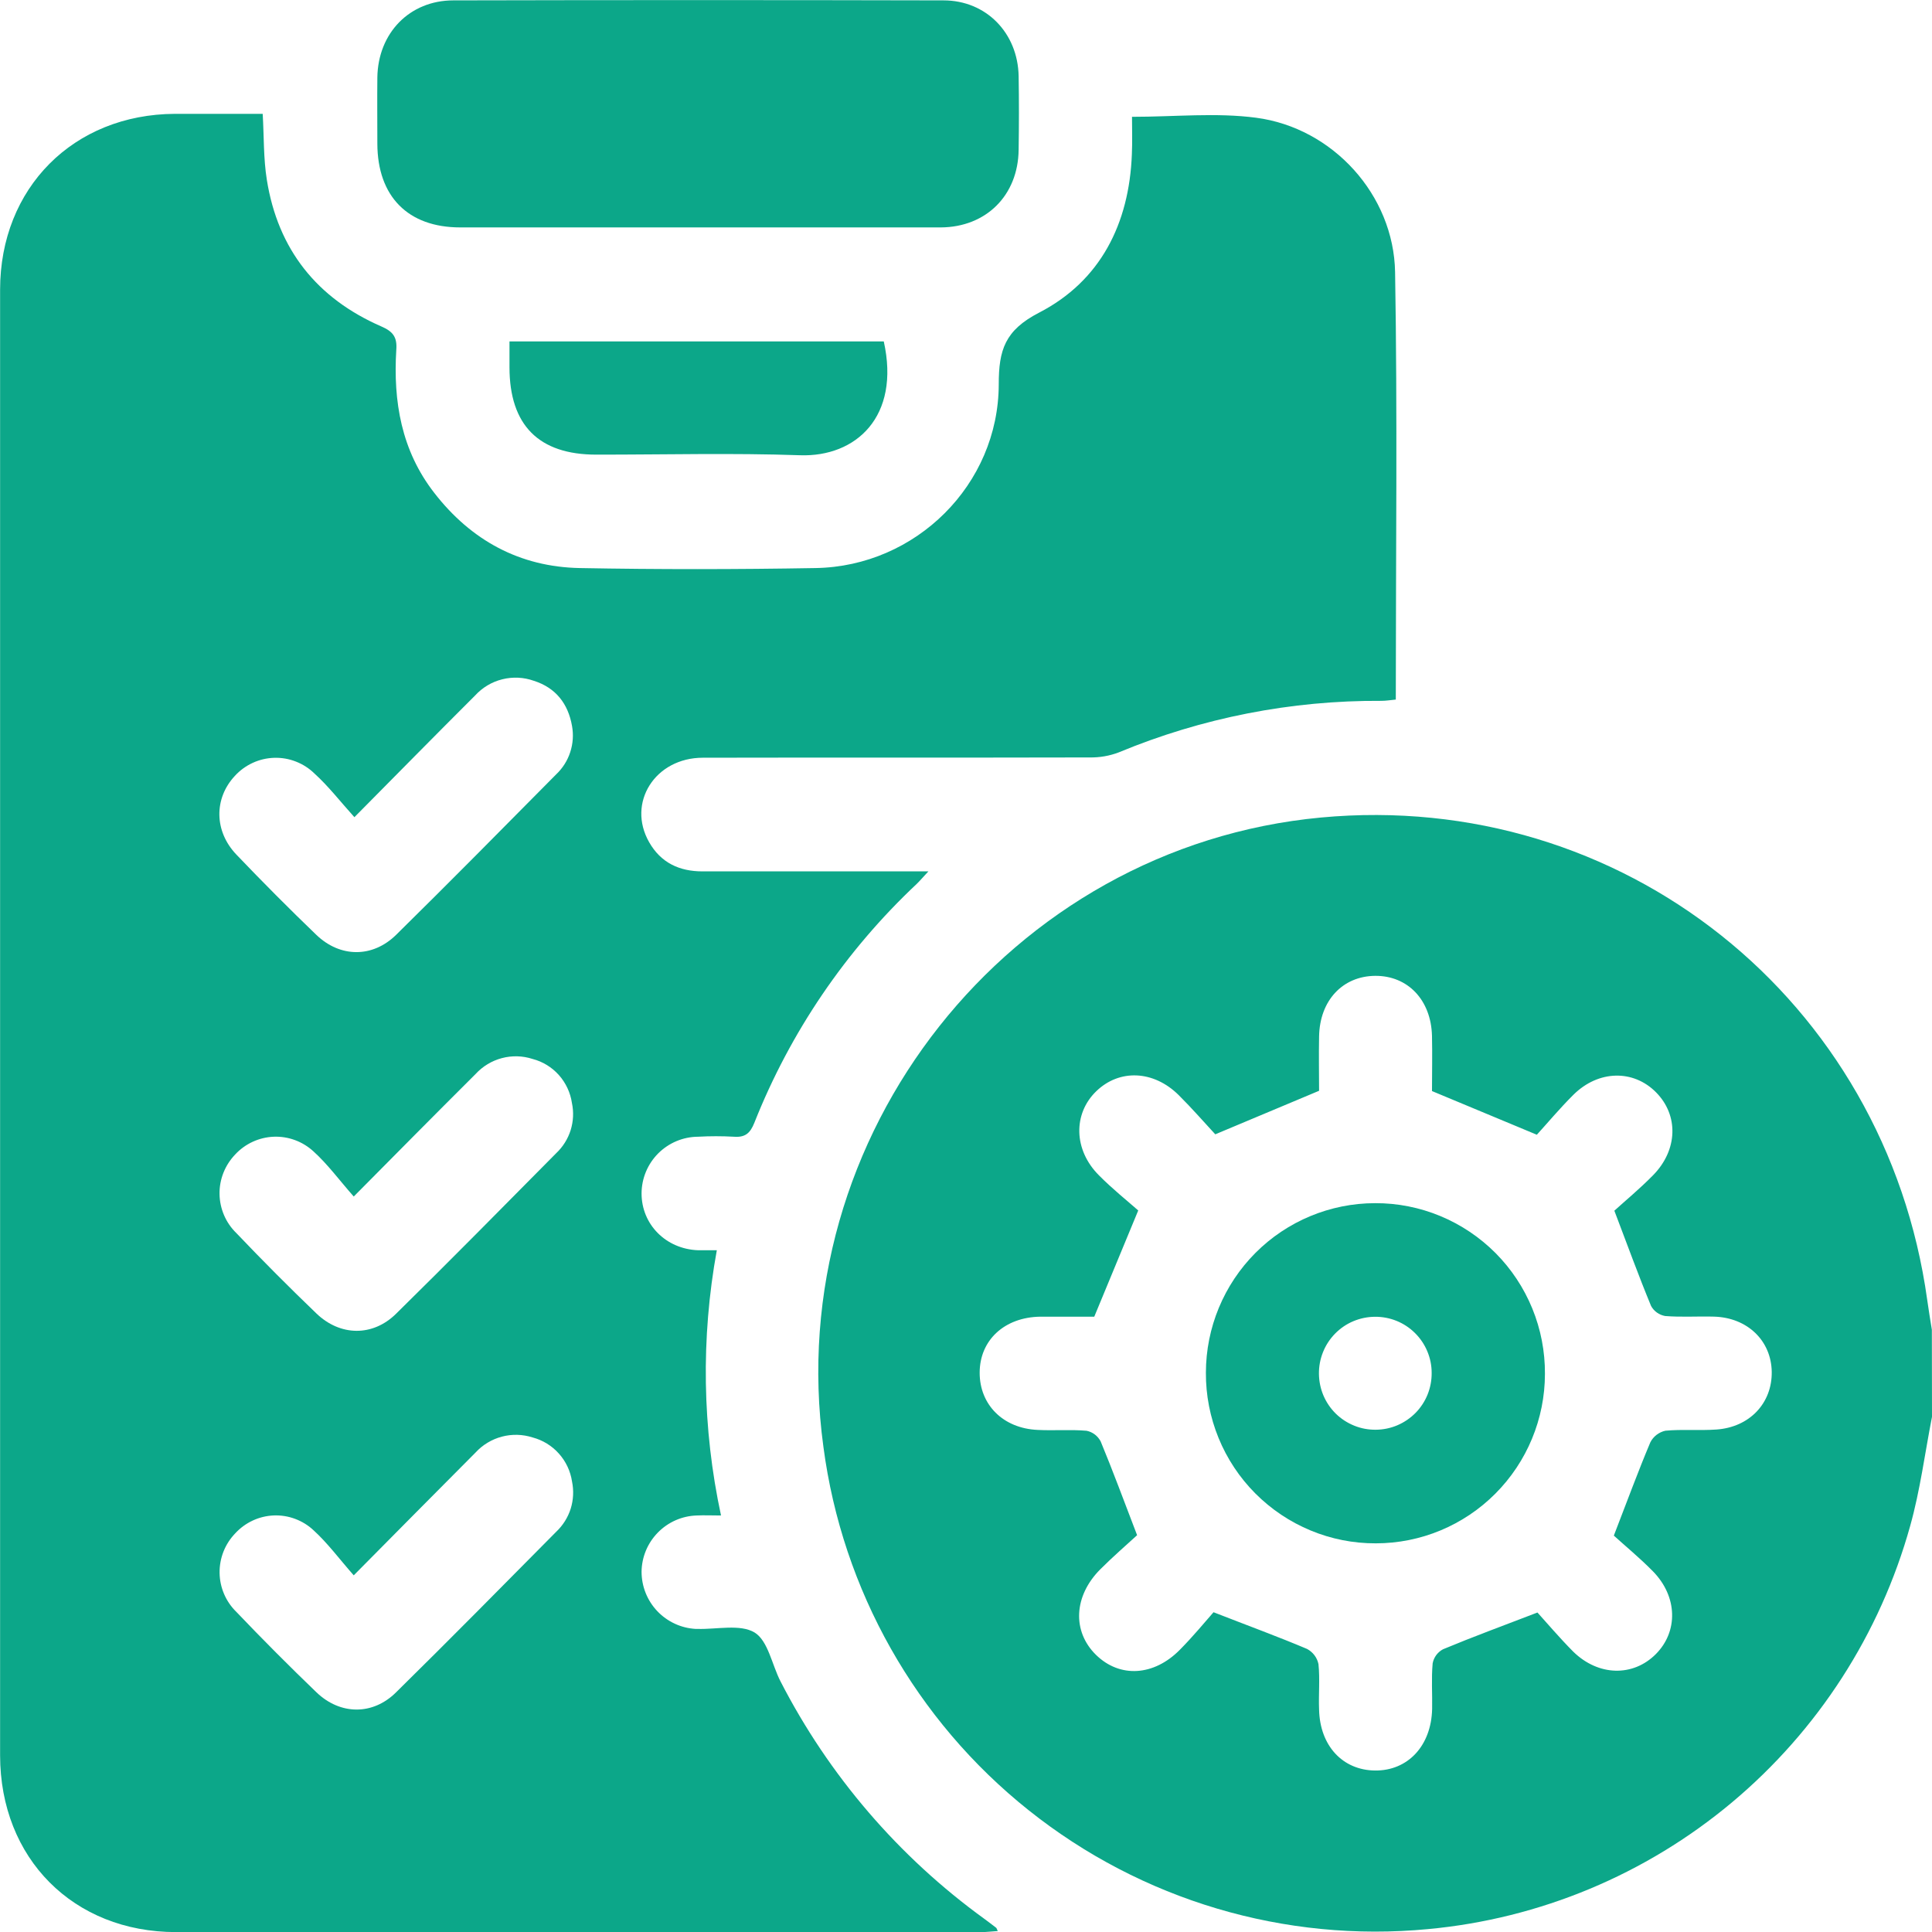
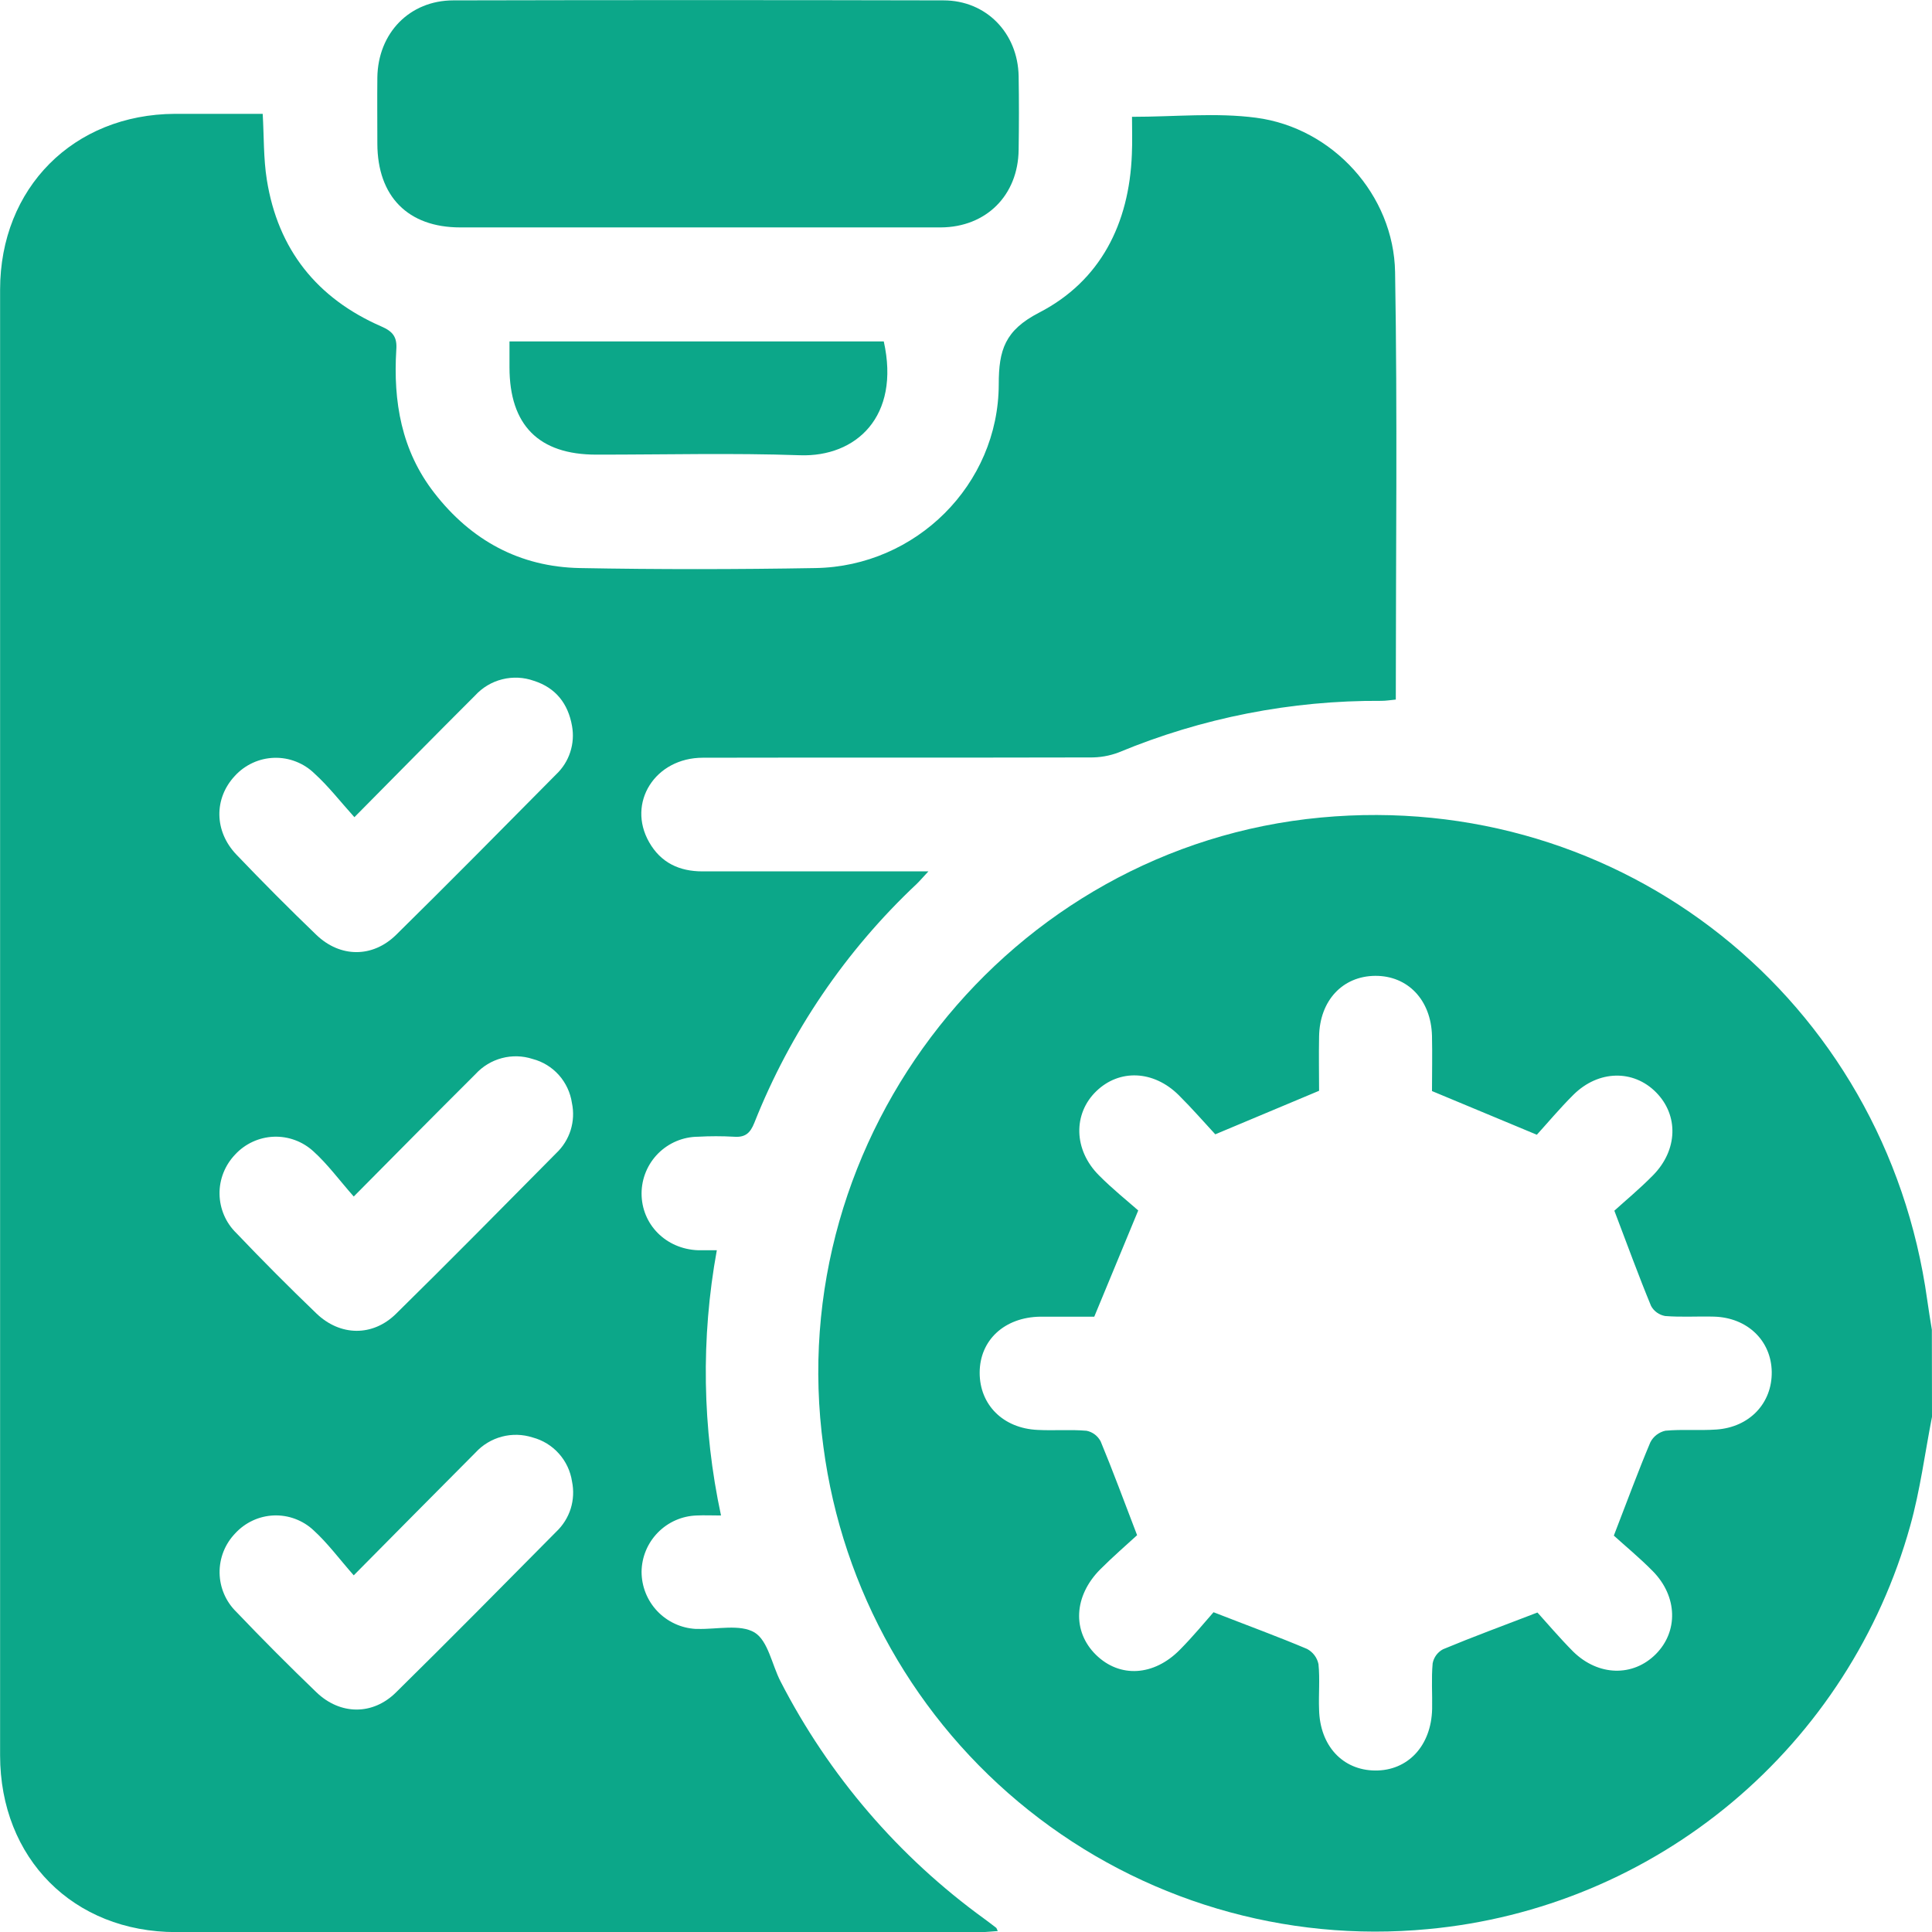
<svg xmlns="http://www.w3.org/2000/svg" width="41" height="41" viewBox="0 0 41 41" fill="none">
  <g clip-path="url(#clip0_1850_3352)">
    <path d="M41 30.067C40.849 30.839 40.749 31.626 40.537 32.382C39.898 34.677 38.578 36.724 36.752 38.252C34.926 39.78 32.68 40.717 30.311 40.938C27.265 41.23 24.225 40.326 21.831 38.417C19.436 36.509 17.874 33.743 17.474 30.704C16.569 24.097 21.416 17.967 28.033 17.349C34.418 16.753 40.014 21.208 40.899 27.589C40.928 27.804 40.964 28.009 40.997 28.218L41 30.067ZM23.222 27.942C22.871 27.942 22.473 27.942 22.074 27.942C21.316 27.954 20.79 28.44 20.79 29.133C20.79 29.808 21.284 30.312 22.02 30.345C22.366 30.363 22.715 30.333 23.059 30.363C23.123 30.376 23.182 30.403 23.234 30.442C23.286 30.482 23.328 30.532 23.358 30.589C23.617 31.214 23.851 31.849 24.131 32.579C23.917 32.776 23.624 33.029 23.351 33.302C22.784 33.87 22.751 34.62 23.258 35.118C23.765 35.615 24.488 35.569 25.038 35.011C25.319 34.728 25.573 34.418 25.753 34.214C26.502 34.506 27.128 34.735 27.738 34.993C27.8 35.026 27.853 35.072 27.895 35.127C27.937 35.183 27.966 35.247 27.98 35.315C28.013 35.636 27.98 35.958 27.993 36.28C28.01 37.046 28.491 37.566 29.18 37.573C29.87 37.581 30.375 37.055 30.392 36.264C30.398 35.942 30.374 35.62 30.403 35.299C30.415 35.236 30.441 35.176 30.479 35.124C30.517 35.073 30.566 35.03 30.623 35C31.246 34.74 31.88 34.507 32.627 34.22C32.827 34.44 33.093 34.755 33.386 35.05C33.921 35.574 34.656 35.586 35.137 35.105C35.618 34.624 35.602 33.88 35.078 33.346C34.789 33.052 34.468 32.789 34.248 32.588C34.535 31.846 34.764 31.222 35.022 30.61C35.053 30.547 35.099 30.493 35.154 30.45C35.21 30.407 35.274 30.377 35.342 30.362C35.7 30.328 36.062 30.362 36.422 30.337C37.129 30.289 37.608 29.777 37.599 29.113C37.589 28.45 37.082 27.962 36.377 27.941C36.03 27.931 35.681 27.956 35.337 27.928C35.274 27.917 35.215 27.892 35.163 27.855C35.111 27.818 35.068 27.77 35.038 27.714C34.779 27.088 34.547 26.45 34.259 25.693C34.473 25.497 34.794 25.233 35.083 24.938C35.608 24.402 35.625 23.666 35.143 23.18C34.662 22.694 33.922 22.707 33.392 23.231C33.099 23.522 32.834 23.84 32.614 24.081L30.389 23.154C30.389 22.785 30.398 22.383 30.389 21.982C30.369 21.22 29.875 20.704 29.183 20.709C28.491 20.715 28.006 21.233 27.993 21.996C27.985 22.395 27.993 22.795 27.993 23.148L25.79 24.072C25.561 23.825 25.298 23.522 25.015 23.241C24.48 22.71 23.753 22.683 23.263 23.159C22.773 23.634 22.778 24.4 23.323 24.944C23.611 25.235 23.934 25.492 24.155 25.688C23.808 26.523 23.524 27.211 23.222 27.942Z" fill="#0CA789" />
    <path d="M24.023 2.479C24.936 2.479 25.812 2.386 26.66 2.499C28.285 2.714 29.578 4.138 29.606 5.775C29.657 8.787 29.621 11.801 29.621 14.846C29.514 14.856 29.414 14.873 29.315 14.873C27.403 14.861 25.507 15.233 23.741 15.967C23.544 16.042 23.333 16.078 23.122 16.074C20.386 16.081 17.651 16.074 14.916 16.08C13.902 16.08 13.298 17.036 13.776 17.873C14.024 18.309 14.418 18.493 14.91 18.492C16.351 18.492 17.792 18.492 19.233 18.492H19.702C19.586 18.616 19.523 18.691 19.453 18.759C17.947 20.174 16.771 21.904 16.009 23.826C15.921 24.048 15.814 24.142 15.573 24.123C15.321 24.109 15.067 24.109 14.814 24.123C14.496 24.125 14.192 24.253 13.967 24.478C13.743 24.703 13.616 25.008 13.615 25.327C13.615 25.983 14.13 26.506 14.813 26.532C14.931 26.532 15.049 26.532 15.212 26.532C14.872 28.396 14.903 30.308 15.301 32.161C15.111 32.161 14.947 32.153 14.783 32.161C14.473 32.171 14.178 32.301 13.961 32.523C13.743 32.745 13.619 33.042 13.615 33.354C13.615 33.665 13.734 33.964 13.948 34.19C14.161 34.415 14.453 34.551 14.763 34.568H14.803C15.214 34.58 15.708 34.461 16.013 34.644C16.3 34.82 16.381 35.327 16.564 35.682C17.59 37.678 19.071 39.404 20.887 40.719C20.973 40.782 21.057 40.847 21.142 40.912C21.15 40.919 21.152 40.934 21.174 40.98C21.05 40.987 20.939 41.002 20.828 41.002C15.131 41.002 9.433 41.002 3.735 41.002C1.558 41.002 0.003 39.439 0.002 37.251C0.002 26.884 0.002 16.517 0.002 6.149C0.002 3.987 1.561 2.426 3.711 2.416C4.324 2.416 4.936 2.416 5.575 2.416C5.603 2.896 5.59 3.363 5.663 3.818C5.899 5.296 6.727 6.331 8.089 6.926C8.338 7.033 8.431 7.152 8.41 7.423C8.343 8.521 8.517 9.56 9.214 10.457C9.997 11.469 11.032 12.031 12.304 12.055C13.971 12.086 15.64 12.084 17.308 12.055C19.435 12.02 21.19 10.287 21.195 8.156C21.195 7.426 21.326 7.01 22.051 6.635C23.353 5.963 23.964 4.748 24.02 3.273C24.032 3.004 24.023 2.737 24.023 2.479ZM7.521 17.342C7.216 17.004 6.969 16.683 6.674 16.416C6.561 16.305 6.427 16.219 6.28 16.162C6.133 16.104 5.975 16.077 5.818 16.082C5.66 16.087 5.505 16.123 5.361 16.19C5.218 16.256 5.089 16.35 4.983 16.467C4.54 16.942 4.542 17.639 5.016 18.135C5.57 18.715 6.136 19.284 6.714 19.84C7.22 20.325 7.906 20.329 8.405 19.84C9.548 18.715 10.675 17.573 11.803 16.433C11.94 16.303 12.043 16.142 12.101 15.962C12.16 15.782 12.173 15.591 12.139 15.405C12.056 14.934 11.795 14.596 11.33 14.448C11.114 14.371 10.88 14.36 10.658 14.416C10.436 14.471 10.236 14.591 10.081 14.761C9.251 15.589 8.426 16.428 7.521 17.342ZM7.507 25.392C7.203 25.048 6.954 24.707 6.652 24.434C6.422 24.223 6.119 24.111 5.808 24.123C5.497 24.136 5.203 24.271 4.991 24.5C4.884 24.612 4.799 24.743 4.742 24.887C4.685 25.031 4.656 25.185 4.659 25.339C4.661 25.494 4.694 25.647 4.755 25.789C4.816 25.932 4.905 26.06 5.016 26.168C5.569 26.749 6.135 27.317 6.714 27.873C7.218 28.358 7.908 28.369 8.404 27.881C9.548 26.756 10.674 25.614 11.803 24.473C11.945 24.339 12.051 24.171 12.11 23.984C12.168 23.797 12.178 23.599 12.137 23.407C12.105 23.187 12.008 22.981 11.86 22.814C11.712 22.648 11.518 22.529 11.303 22.473C11.091 22.404 10.865 22.398 10.65 22.455C10.435 22.512 10.241 22.63 10.091 22.794C9.257 23.624 8.43 24.461 7.507 25.392ZM7.507 33.431C7.202 33.086 6.953 32.746 6.652 32.473C6.539 32.367 6.406 32.286 6.261 32.232C6.116 32.178 5.962 32.154 5.808 32.16C5.654 32.167 5.502 32.203 5.362 32.269C5.222 32.334 5.097 32.426 4.992 32.54C4.885 32.651 4.8 32.782 4.743 32.926C4.686 33.07 4.658 33.224 4.66 33.379C4.662 33.534 4.695 33.687 4.756 33.829C4.817 33.971 4.906 34.1 5.017 34.208C5.571 34.789 6.137 35.357 6.715 35.913C7.219 36.397 7.91 36.406 8.406 35.913C9.549 34.788 10.676 33.646 11.804 32.506C11.946 32.372 12.052 32.203 12.111 32.017C12.169 31.83 12.179 31.631 12.139 31.439C12.106 31.219 12.009 31.013 11.86 30.847C11.712 30.681 11.518 30.562 11.303 30.505C11.091 30.437 10.865 30.431 10.65 30.488C10.435 30.545 10.241 30.662 10.091 30.826C9.255 31.663 8.43 32.501 7.507 33.431Z" fill="#0CA789" />
    <path d="M14.807 4.826C13.126 4.826 11.445 4.826 9.766 4.826C8.658 4.826 8.011 4.169 8.008 3.049C8.008 2.581 8.003 2.112 8.008 1.643C8.022 0.702 8.691 0.009 9.62 0.008C13.088 -0 16.555 -0 20.022 0.008C20.93 0.008 21.6 0.702 21.617 1.615C21.626 2.137 21.625 2.659 21.617 3.181C21.605 4.144 20.93 4.82 19.967 4.826C18.247 4.826 16.527 4.826 14.807 4.826Z" fill="#0CA789" />
    <path d="M10.812 7.245H18.755C19.111 8.841 18.165 9.702 16.977 9.661C15.537 9.611 14.095 9.649 12.654 9.648C11.433 9.648 10.813 9.023 10.812 7.794V7.245Z" fill="#0CA789" />
-     <path d="M29.196 32.752C28.721 32.754 28.251 32.661 27.813 32.479C27.374 32.297 26.976 32.03 26.64 31.693C26.305 31.357 26.04 30.957 25.86 30.517C25.68 30.077 25.588 29.605 25.591 29.13C25.592 28.176 25.971 27.262 26.644 26.587C27.317 25.913 28.229 25.534 29.181 25.533C29.656 25.531 30.126 25.624 30.565 25.806C31.004 25.988 31.402 26.255 31.738 26.592C32.073 26.929 32.338 27.329 32.518 27.769C32.698 28.209 32.789 28.681 32.786 29.157C32.785 30.11 32.406 31.024 31.733 31.698C31.06 32.373 30.148 32.752 29.196 32.752ZM29.196 30.341C29.353 30.34 29.509 30.308 29.653 30.247C29.798 30.185 29.929 30.096 30.04 29.984C30.15 29.872 30.237 29.739 30.296 29.593C30.354 29.447 30.384 29.29 30.382 29.133C30.382 28.976 30.35 28.82 30.289 28.675C30.228 28.53 30.139 28.398 30.027 28.288C29.915 28.177 29.783 28.09 29.637 28.031C29.492 27.972 29.336 27.943 29.179 27.944C29.021 27.945 28.865 27.977 28.72 28.038C28.574 28.099 28.443 28.189 28.332 28.302C28.222 28.415 28.134 28.548 28.076 28.695C28.017 28.842 27.988 28.998 27.99 29.157C27.992 29.314 28.024 29.469 28.085 29.614C28.147 29.759 28.236 29.89 28.348 30C28.46 30.11 28.593 30.196 28.739 30.255C28.884 30.314 29.04 30.343 29.197 30.341H29.196Z" fill="#0CA789" />
  </g>
  <defs>
    <clipPath id="clip0_1850_3352">
      <rect width="41" height="41" fill="white" />
    </clipPath>
  </defs>
</svg>